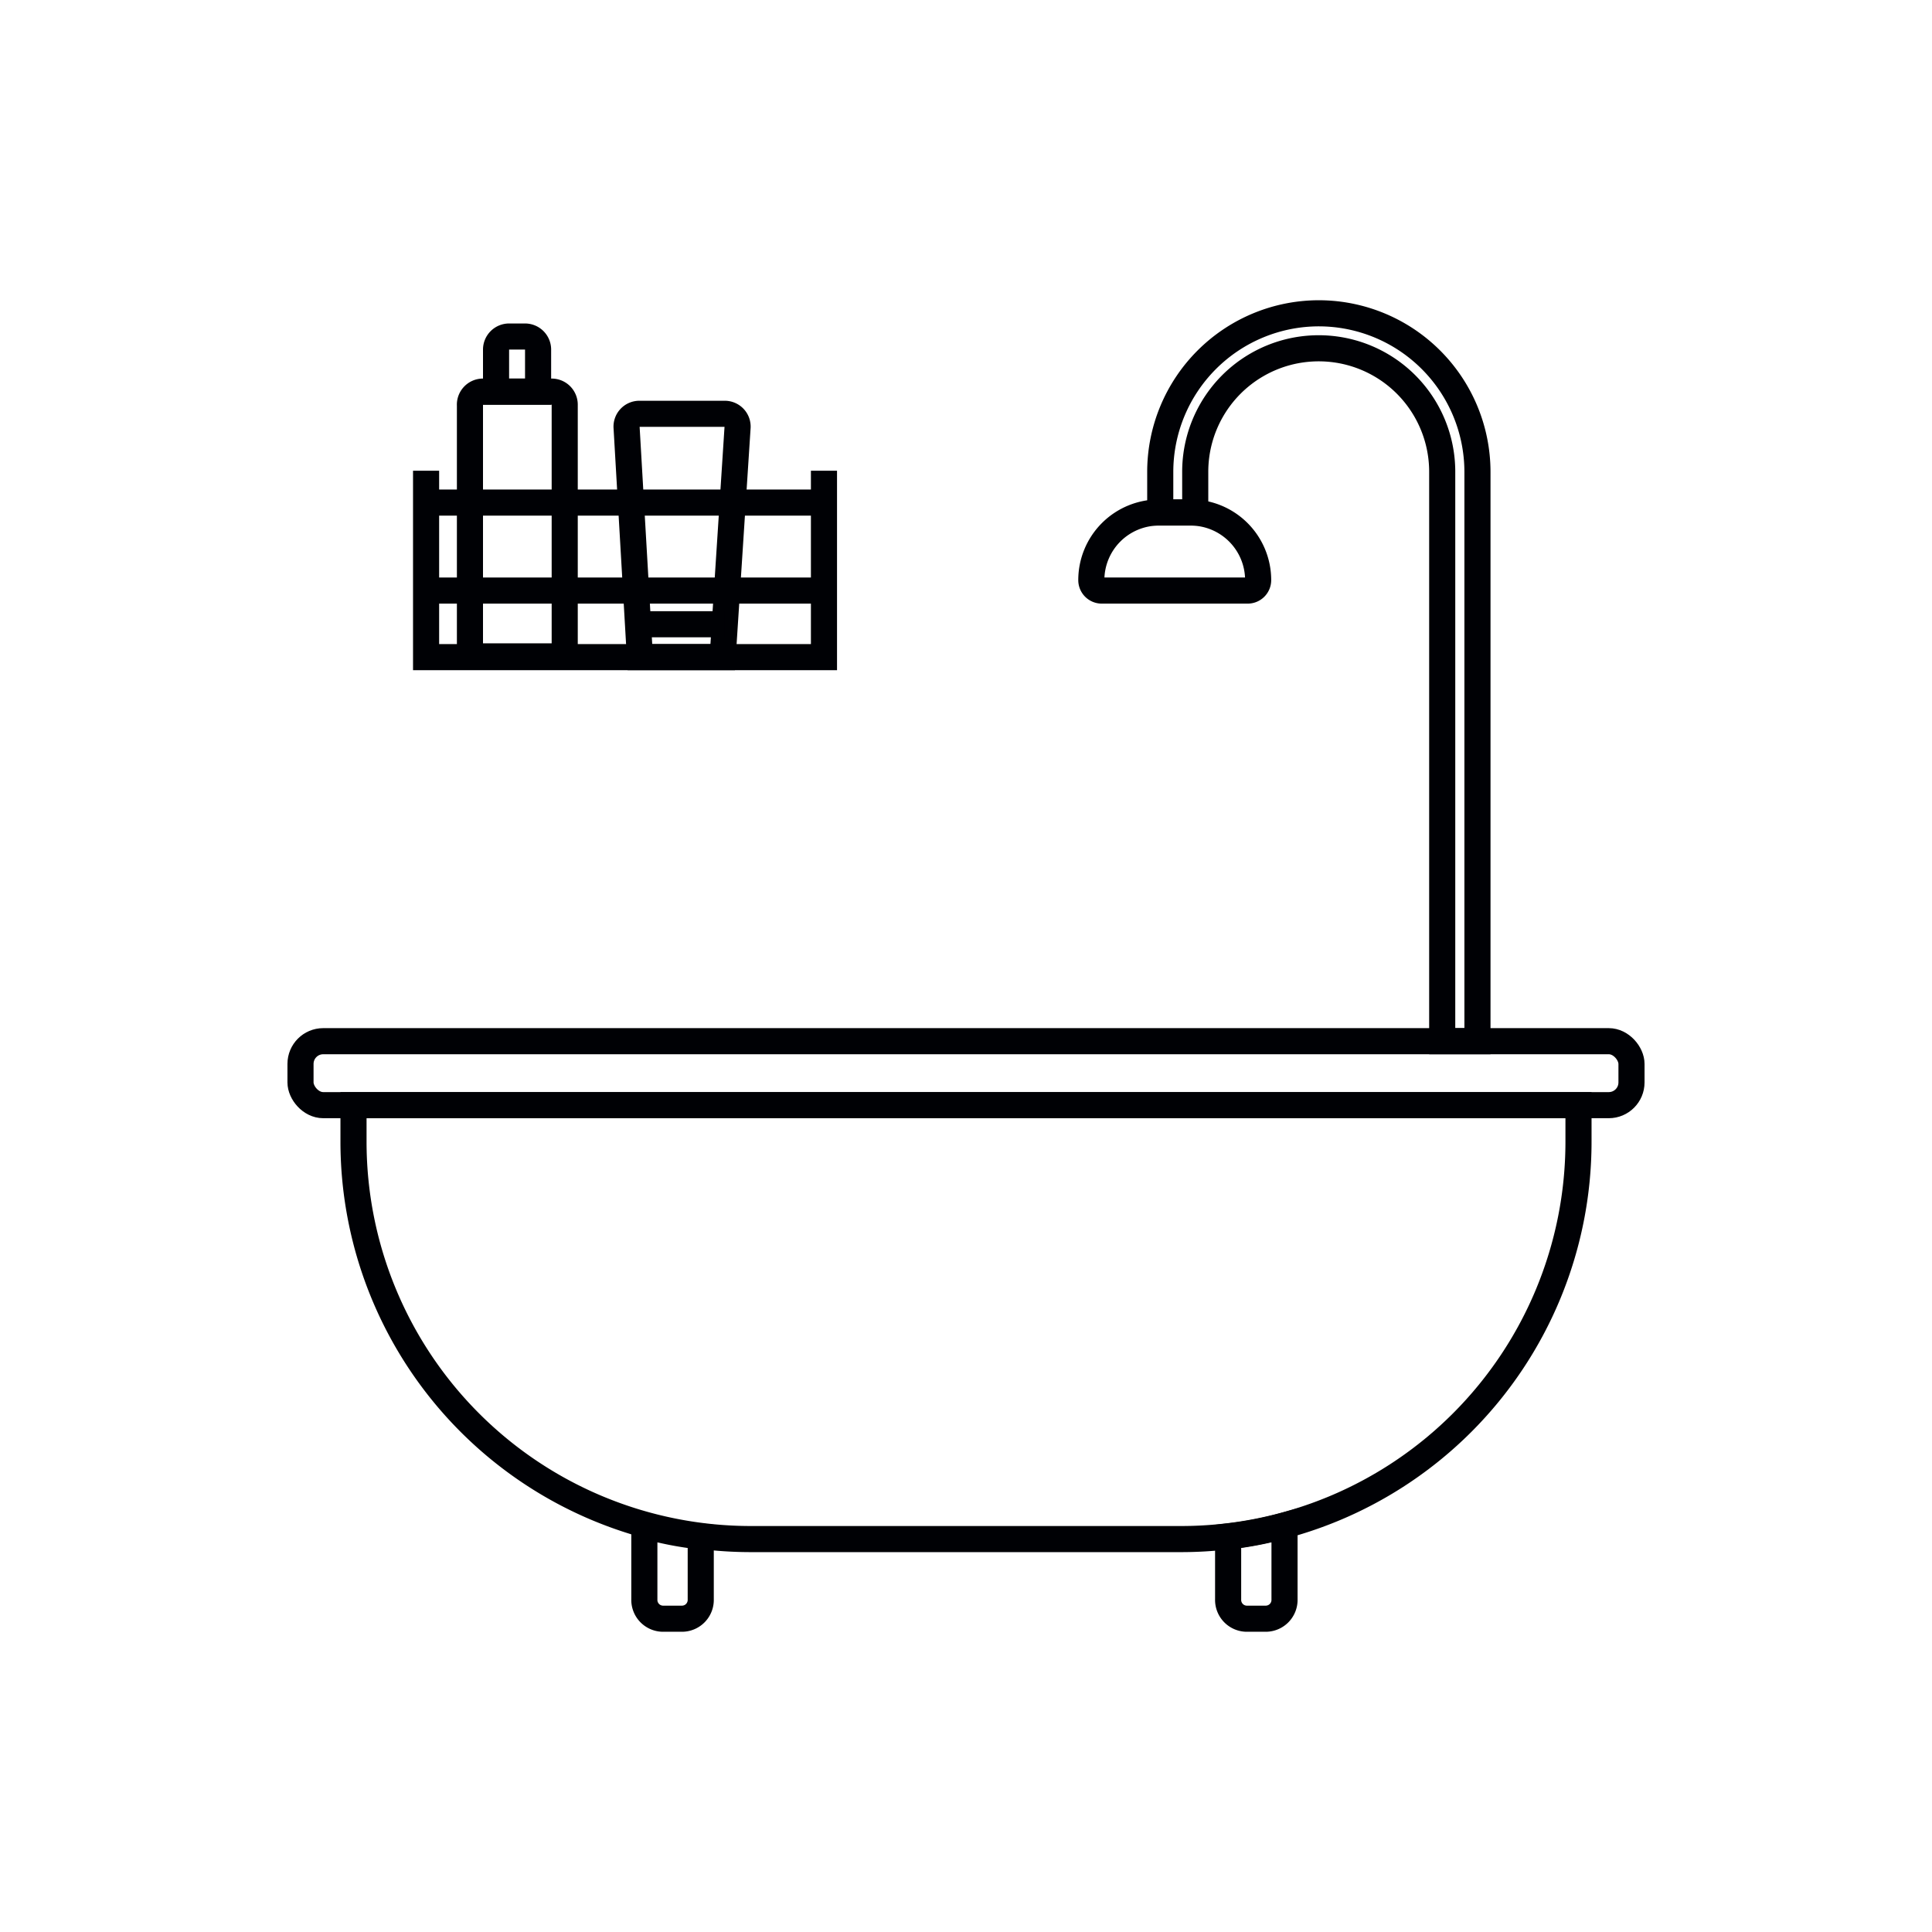
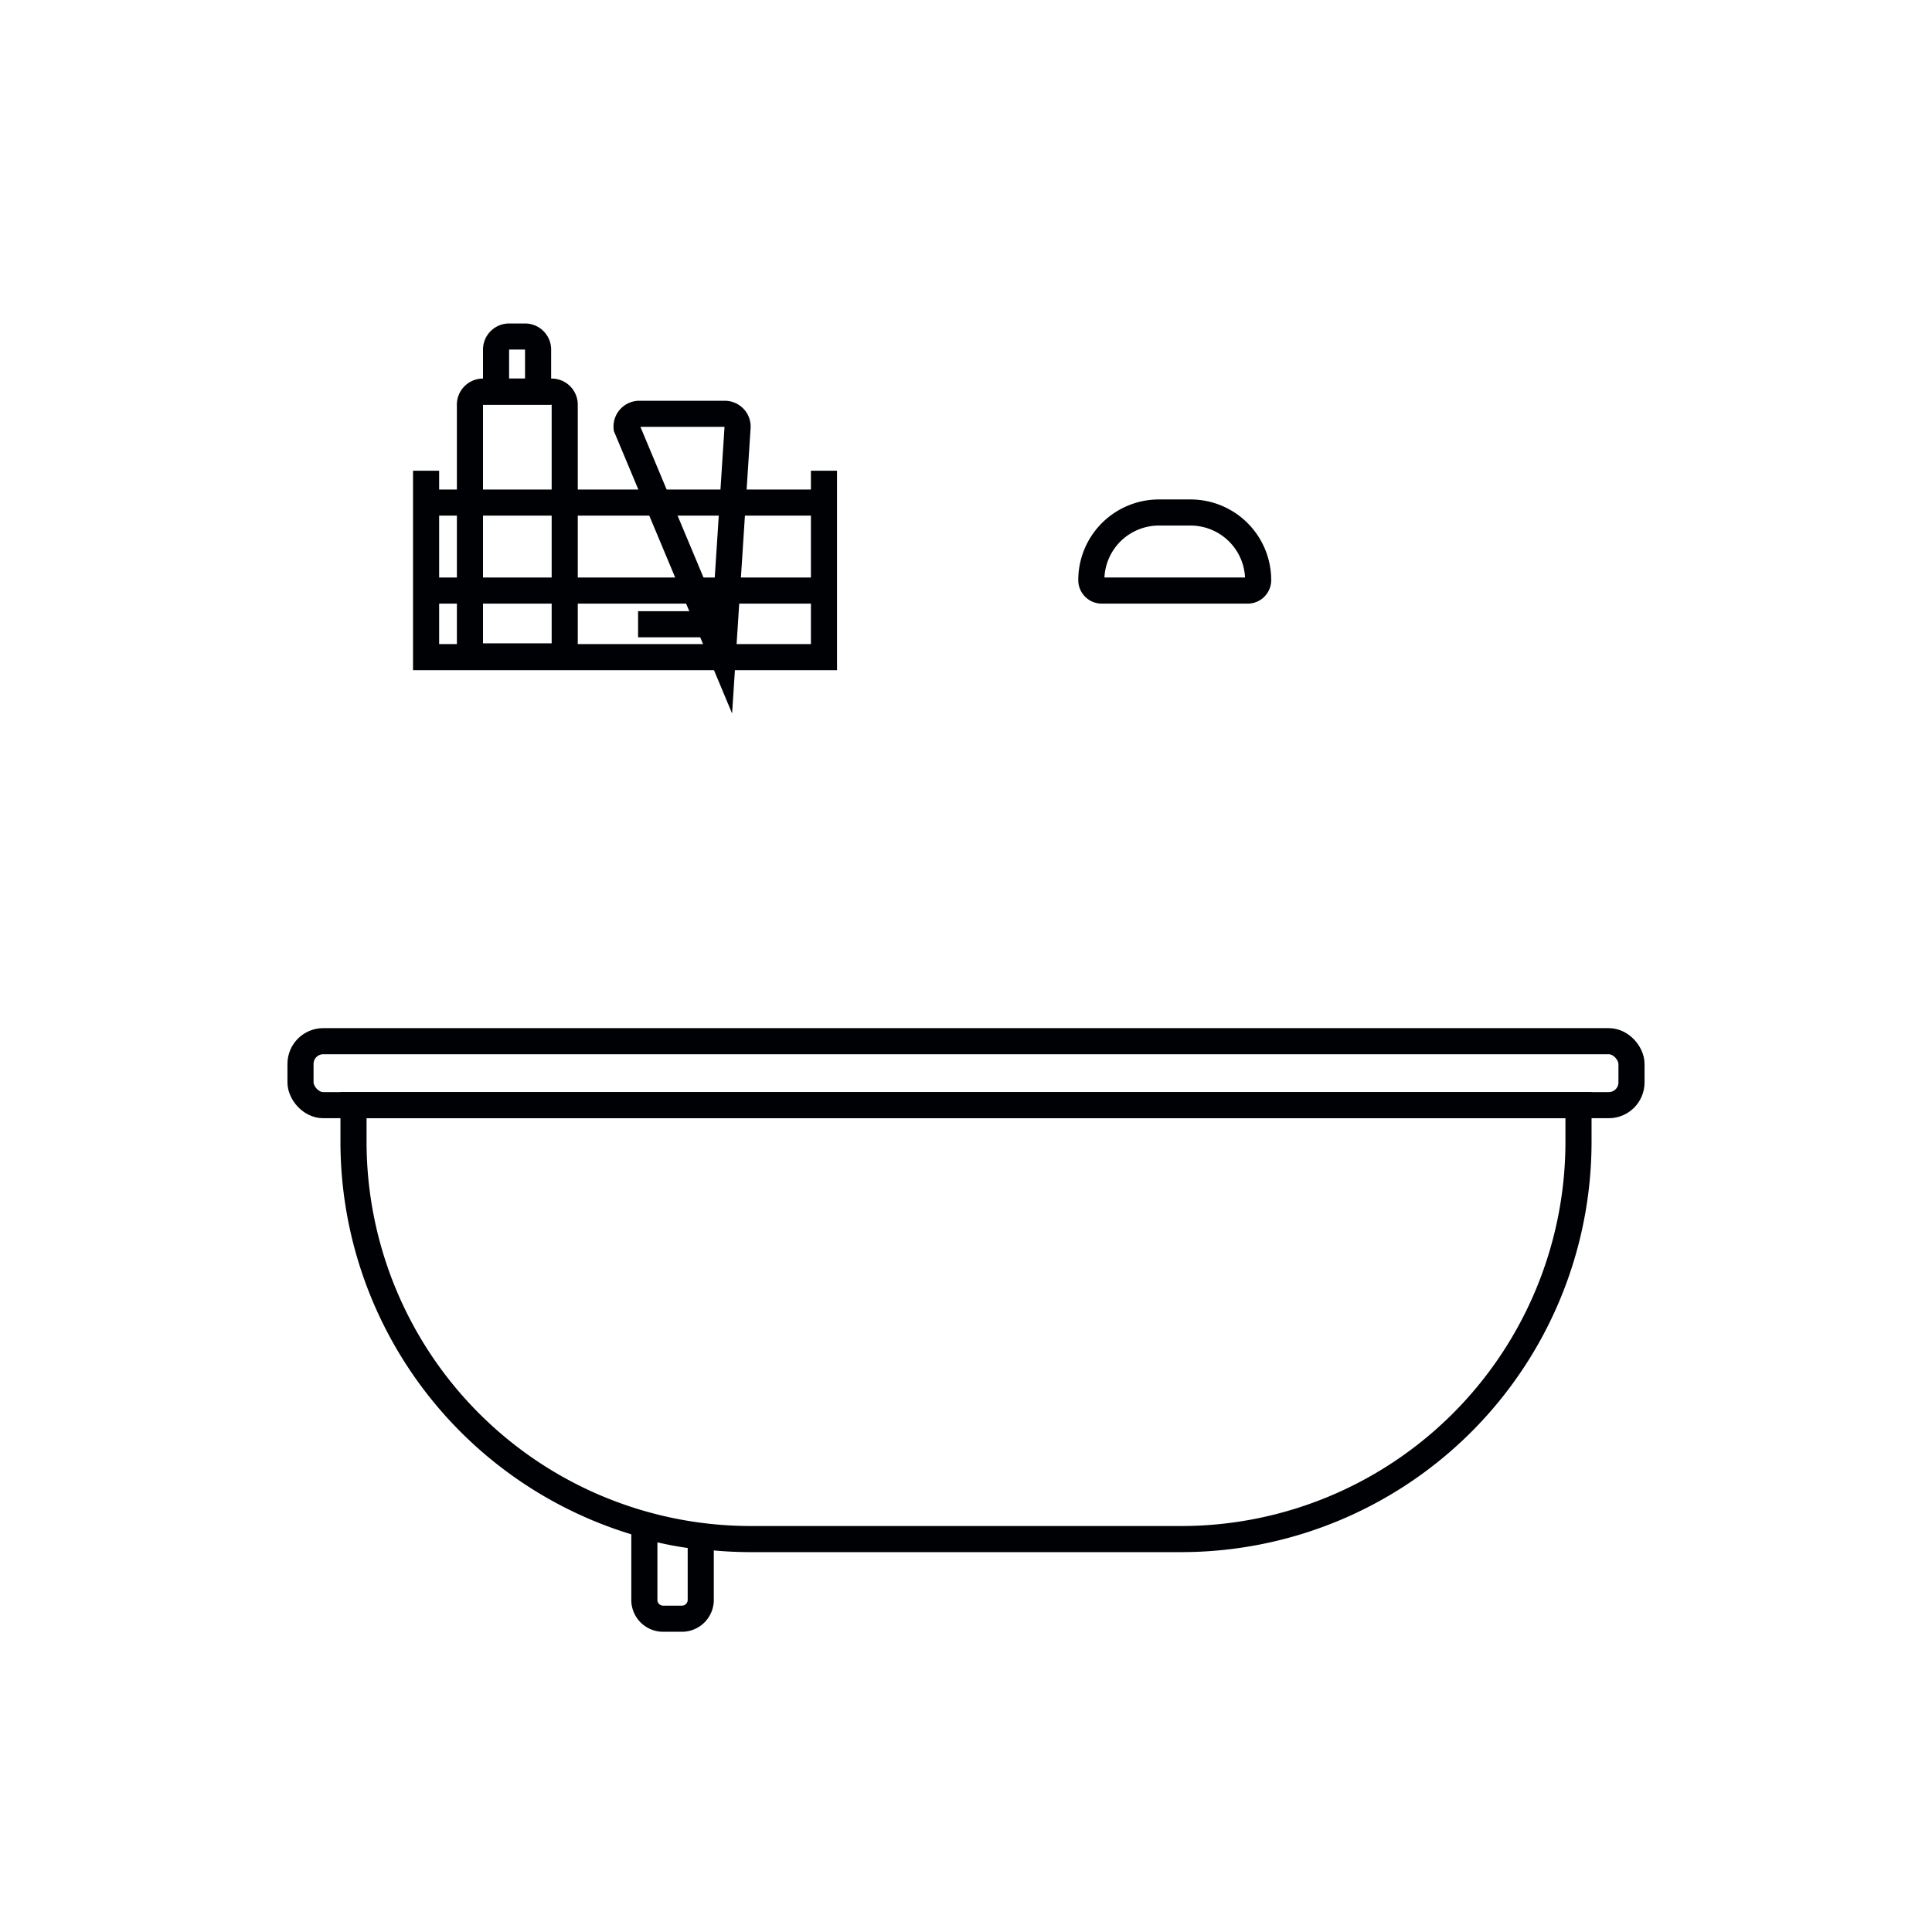
<svg xmlns="http://www.w3.org/2000/svg" id="Слой_2" data-name="Слой 2" viewBox="0 0 74 74">
  <defs>
    <style>.cls-1{fill:none;stroke:#000105;stroke-miterlimit:10;}</style>
  </defs>
  <title>•-Для ванныимпортерия</title>
  <path class="cls-1" d="M13.54,42.33H60.46a0,0,0,0,1,0,0v1.4A15.22,15.22,0,0,1,45.25,58.95H28.75A15.22,15.22,0,0,1,13.54,43.73v-1.4A0,0,0,0,1,13.54,42.33Z" />
  <path class="cls-1" d="M24.68,61.26a.72.72,0,0,0,.69.74h.77a.72.72,0,0,0,.7-.74V58.85a12.89,12.89,0,0,1-2.16-.42Z" />
-   <path class="cls-1" d="M49.2,61.26a.72.72,0,0,1-.7.74h-.77a.72.72,0,0,1-.69-.74V58.85a13.29,13.29,0,0,0,2.16-.42Z" />
  <rect class="cls-1" x="11.51" y="39.88" width="50.98" height="2.45" rx="0.87" />
  <path class="cls-1" d="M44.39,19.63H45.6a2.59,2.59,0,0,1,2.59,2.59v0a.4.4,0,0,1-.4.4H42.2a.4.4,0,0,1-.4-.4v0a2.59,2.59,0,0,1,2.59-2.59Z" />
-   <path class="cls-1" d="M50.51,12a6.08,6.08,0,0,0-6.07,6.07v1.56h1.34V18.07a4.73,4.73,0,0,1,9.46,0V39.88h1.35V18.07A6.08,6.08,0,0,0,50.51,12Z" />
  <polyline class="cls-1" points="16.32 18.03 16.32 25.17 31.56 25.17 31.56 18.03" />
  <line class="cls-1" x1="16.32" y1="19.25" x2="31.56" y2="19.25" />
  <line class="cls-1" x1="16.32" y1="22.62" x2="31.56" y2="22.62" />
  <path class="cls-1" d="M18.48,15h2.65a.5.5,0,0,1,.5.5v9.64a0,0,0,0,1,0,0H18a0,0,0,0,1,0,0V15.53A.5.5,0,0,1,18.48,15Z" />
  <path class="cls-1" d="M19.5,12.89h.61a.5.5,0,0,1,.5.5V15a0,0,0,0,1,0,0H19a0,0,0,0,1,0,0V13.39A.5.5,0,0,1,19.5,12.89Z" />
-   <path class="cls-1" d="M27.68,25.17H24.51L24,16.38a.49.49,0,0,1,.49-.53h3.27a.49.49,0,0,1,.49.53Z" />
+   <path class="cls-1" d="M27.68,25.17L24,16.38a.49.49,0,0,1,.49-.53h3.27a.49.49,0,0,1,.49.53Z" />
  <line class="cls-1" x1="24.44" y1="23.91" x2="27.75" y2="23.91" />
</svg>